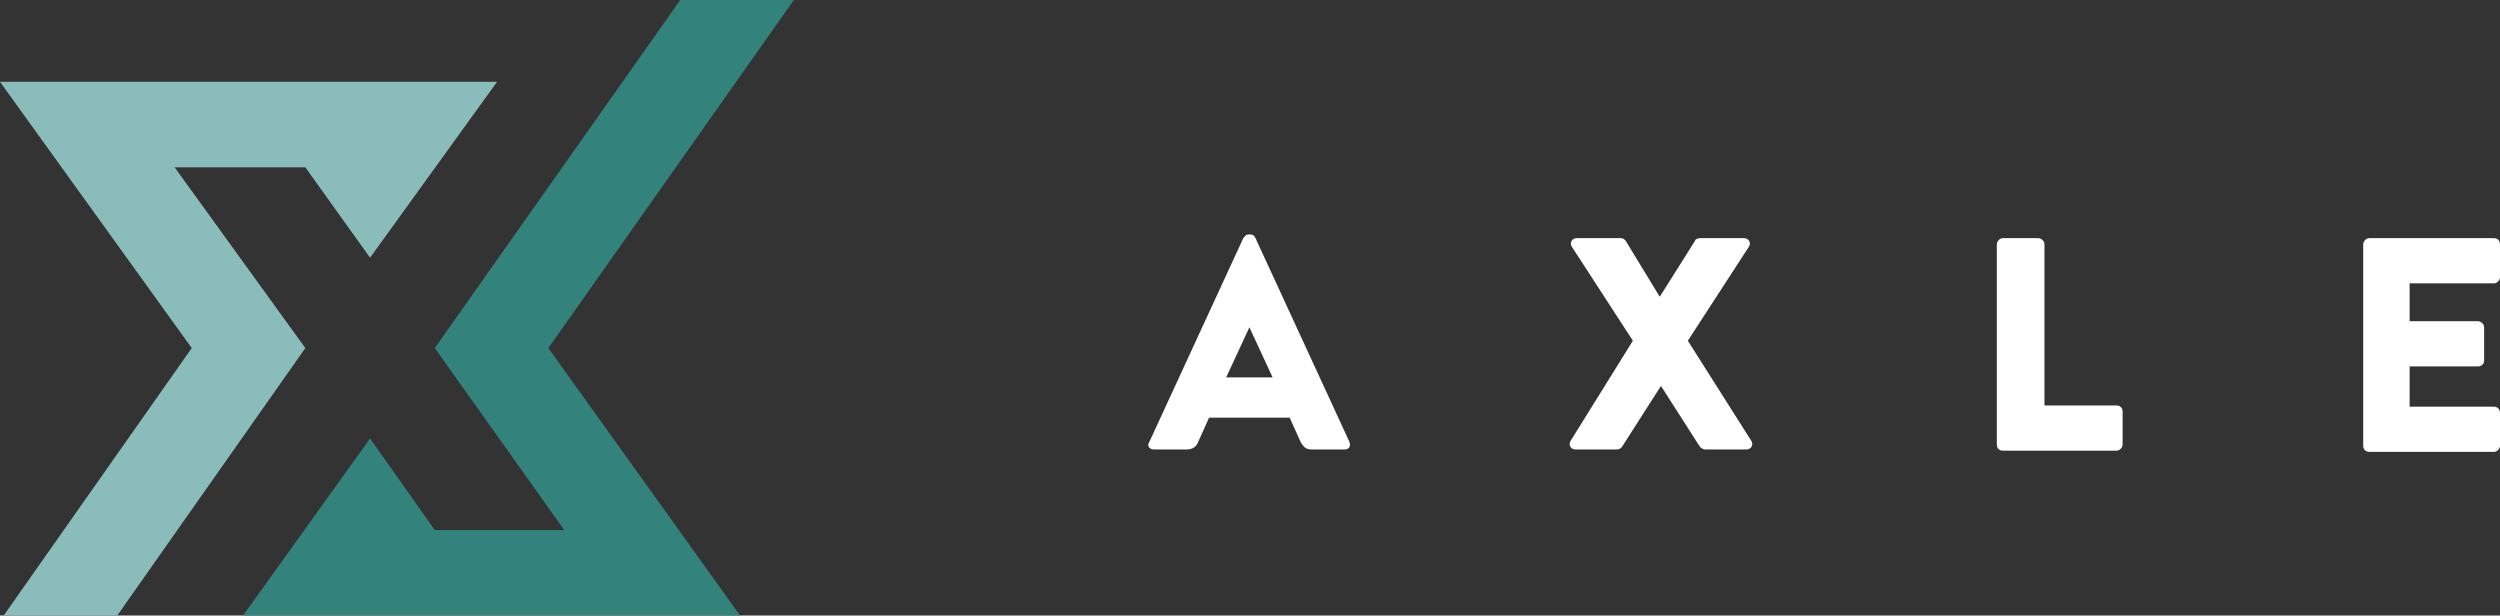
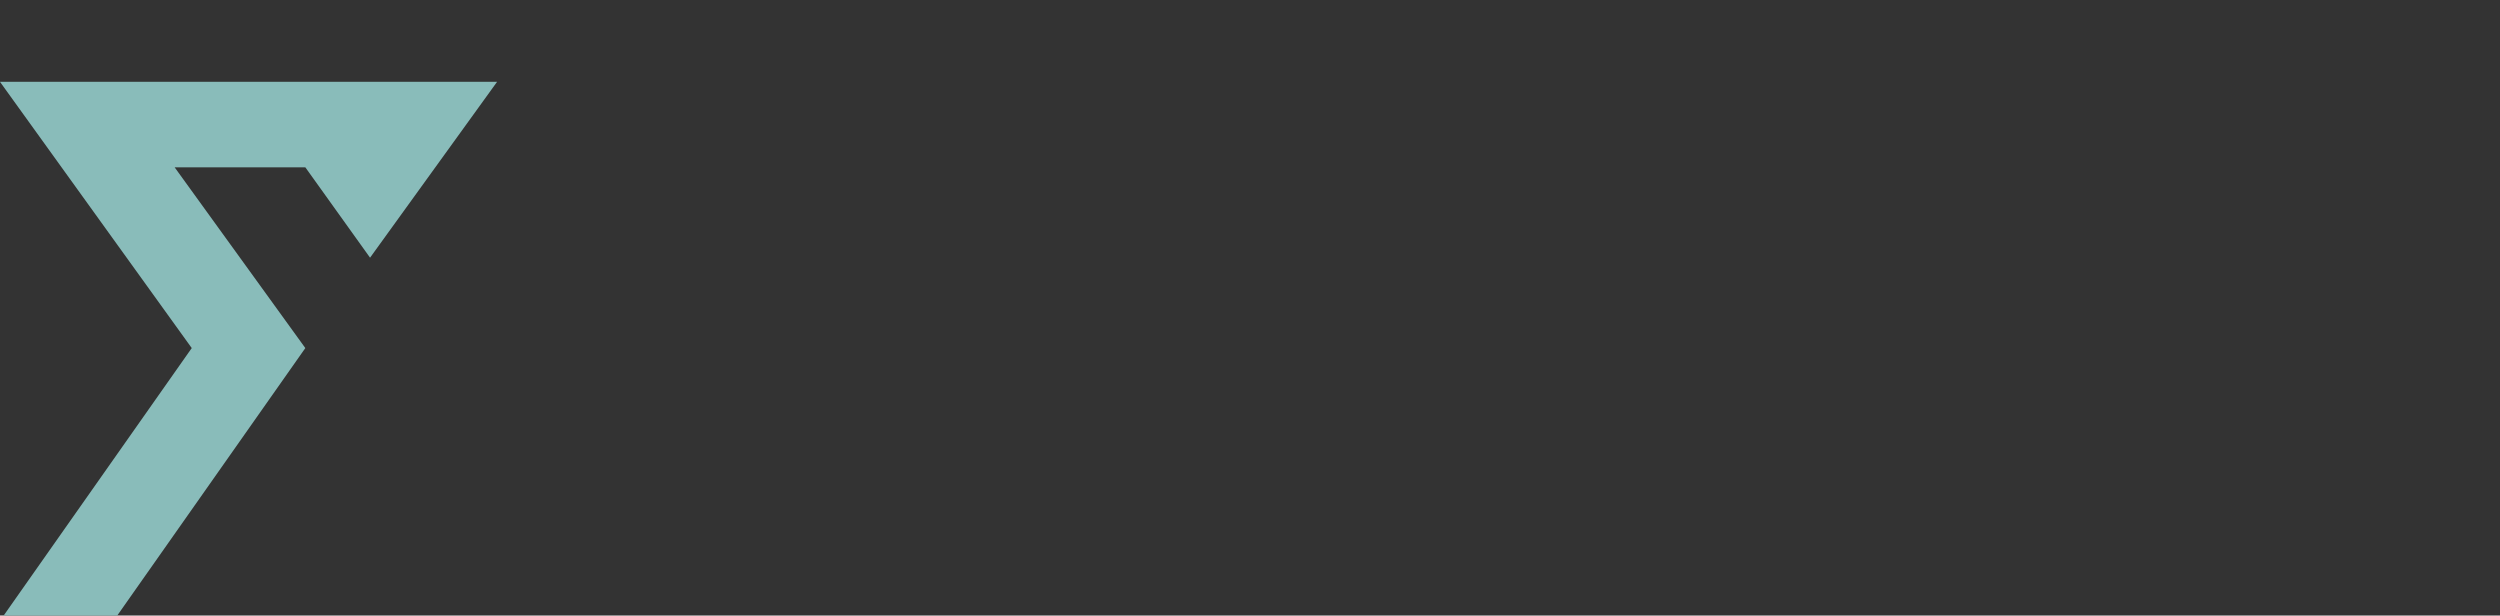
<svg xmlns="http://www.w3.org/2000/svg" version="1.1" baseProfile="tiny" id="Layer_1" x="0px" y="0px" viewBox="0 0 204.7 50.4" xml:space="preserve">
  <rect x="0" y="0" width="204.7" height="50.4" fill="#333333" stroke="none" />
  <g>
    <g>
-       <path fill="#FFFFFF" d="M94.1,36.2l7.7-16.7c0.1-0.1,0.2-0.3,0.4-0.3h0.2c0.2,0,0.3,0.1,0.4,0.3l7.7,16.7c0.1,0.3,0,0.6-0.4,0.6    h-2.7c-0.4,0-0.6-0.1-0.9-0.6l-0.9-2H99l-0.9,2c-0.1,0.3-0.4,0.6-0.9,0.6h-2.7C94.1,36.8,93.9,36.5,94.1,36.2z M104.2,30.9    l-1.9-4.1h0l-1.9,4.1H104.2z" />
-       <path fill="#FFFFFF" d="M133.7,27.9l-5-7.7c-0.2-0.3,0-0.7,0.4-0.7h3.6c0.2,0,0.3,0.1,0.4,0.2l2.8,4.6h0l2.9-4.6    c0-0.1,0.2-0.2,0.4-0.2h3.6c0.4,0,0.6,0.4,0.4,0.7l-5,7.7l5.2,8.2c0.2,0.3,0,0.7-0.4,0.7h-3.4c-0.1,0-0.3-0.1-0.4-0.2l-3.2-5h0    l-3.2,5c-0.1,0.1-0.2,0.2-0.4,0.2h-3.4c-0.4,0-0.6-0.4-0.4-0.7L133.7,27.9z" />
-       <path fill="#FFFFFF" d="M163.5,20c0-0.2,0.2-0.5,0.5-0.5h2.9c0.2,0,0.5,0.2,0.5,0.5v13.2h5.9c0.3,0,0.5,0.2,0.5,0.5v2.7    c0,0.2-0.2,0.5-0.5,0.5H164c-0.3,0-0.5-0.2-0.5-0.5V20z" />
-       <path fill="#FFFFFF" d="M193.5,20c0-0.2,0.2-0.5,0.5-0.5h10.2c0.3,0,0.5,0.2,0.5,0.5v2.7c0,0.2-0.2,0.5-0.5,0.5h-6.9v3.1h5.6    c0.2,0,0.5,0.2,0.5,0.5v2.7c0,0.3-0.2,0.5-0.5,0.5h-5.6v3.3h6.9c0.3,0,0.5,0.2,0.5,0.5v2.7c0,0.2-0.2,0.5-0.5,0.5H194    c-0.3,0-0.5-0.2-0.5-0.5V20z" />
-     </g>
-     <polygon fill="#33827C" points="44.9,28.5 65,0 55.7,0 35.6,28.5 46.2,43.4 35.6,43.4 30.3,35.9 19.9,50.4 60.6,50.4  " />
+       </g>
    <polygon fill="#89BCBA" points="9.6,50.4 25,28.5 14.3,13.7 25,13.7 30.3,21.1 40.7,6.7 0,6.7 15.7,28.5 0.3,50.4  " />
  </g>
</svg>